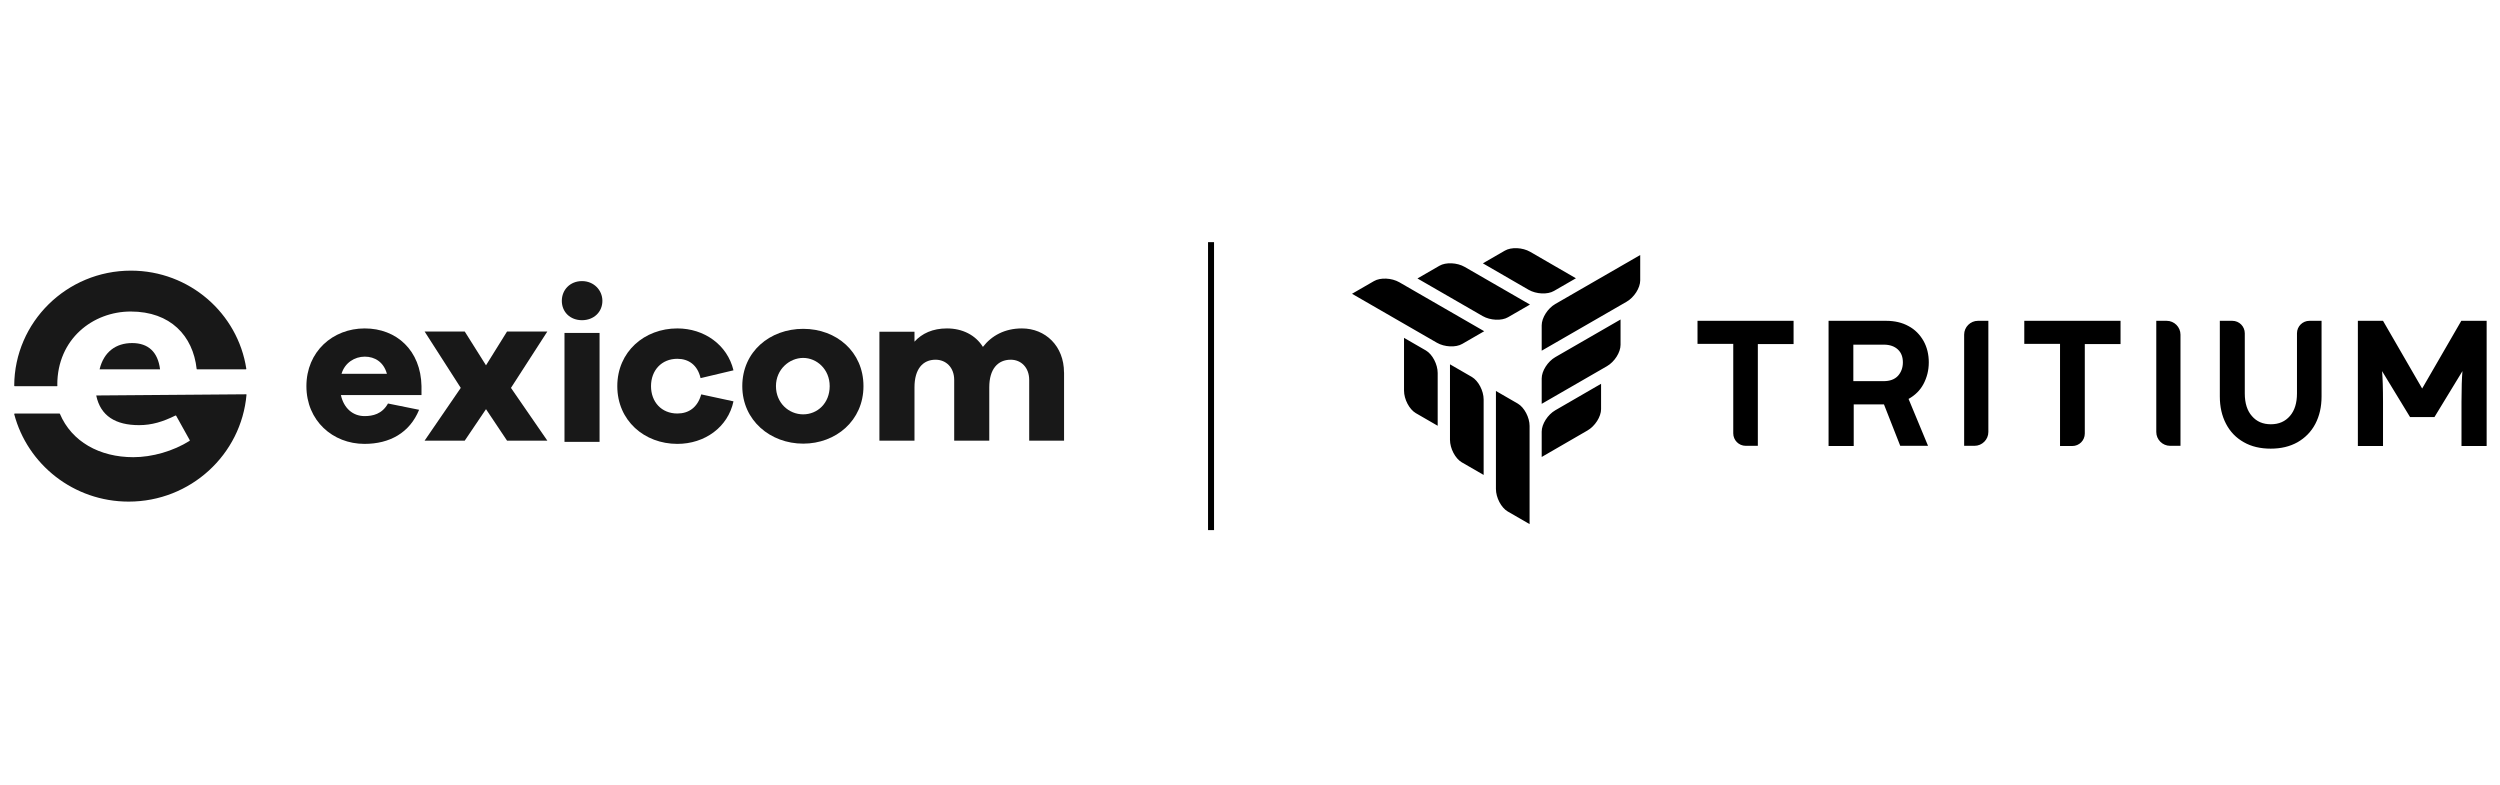
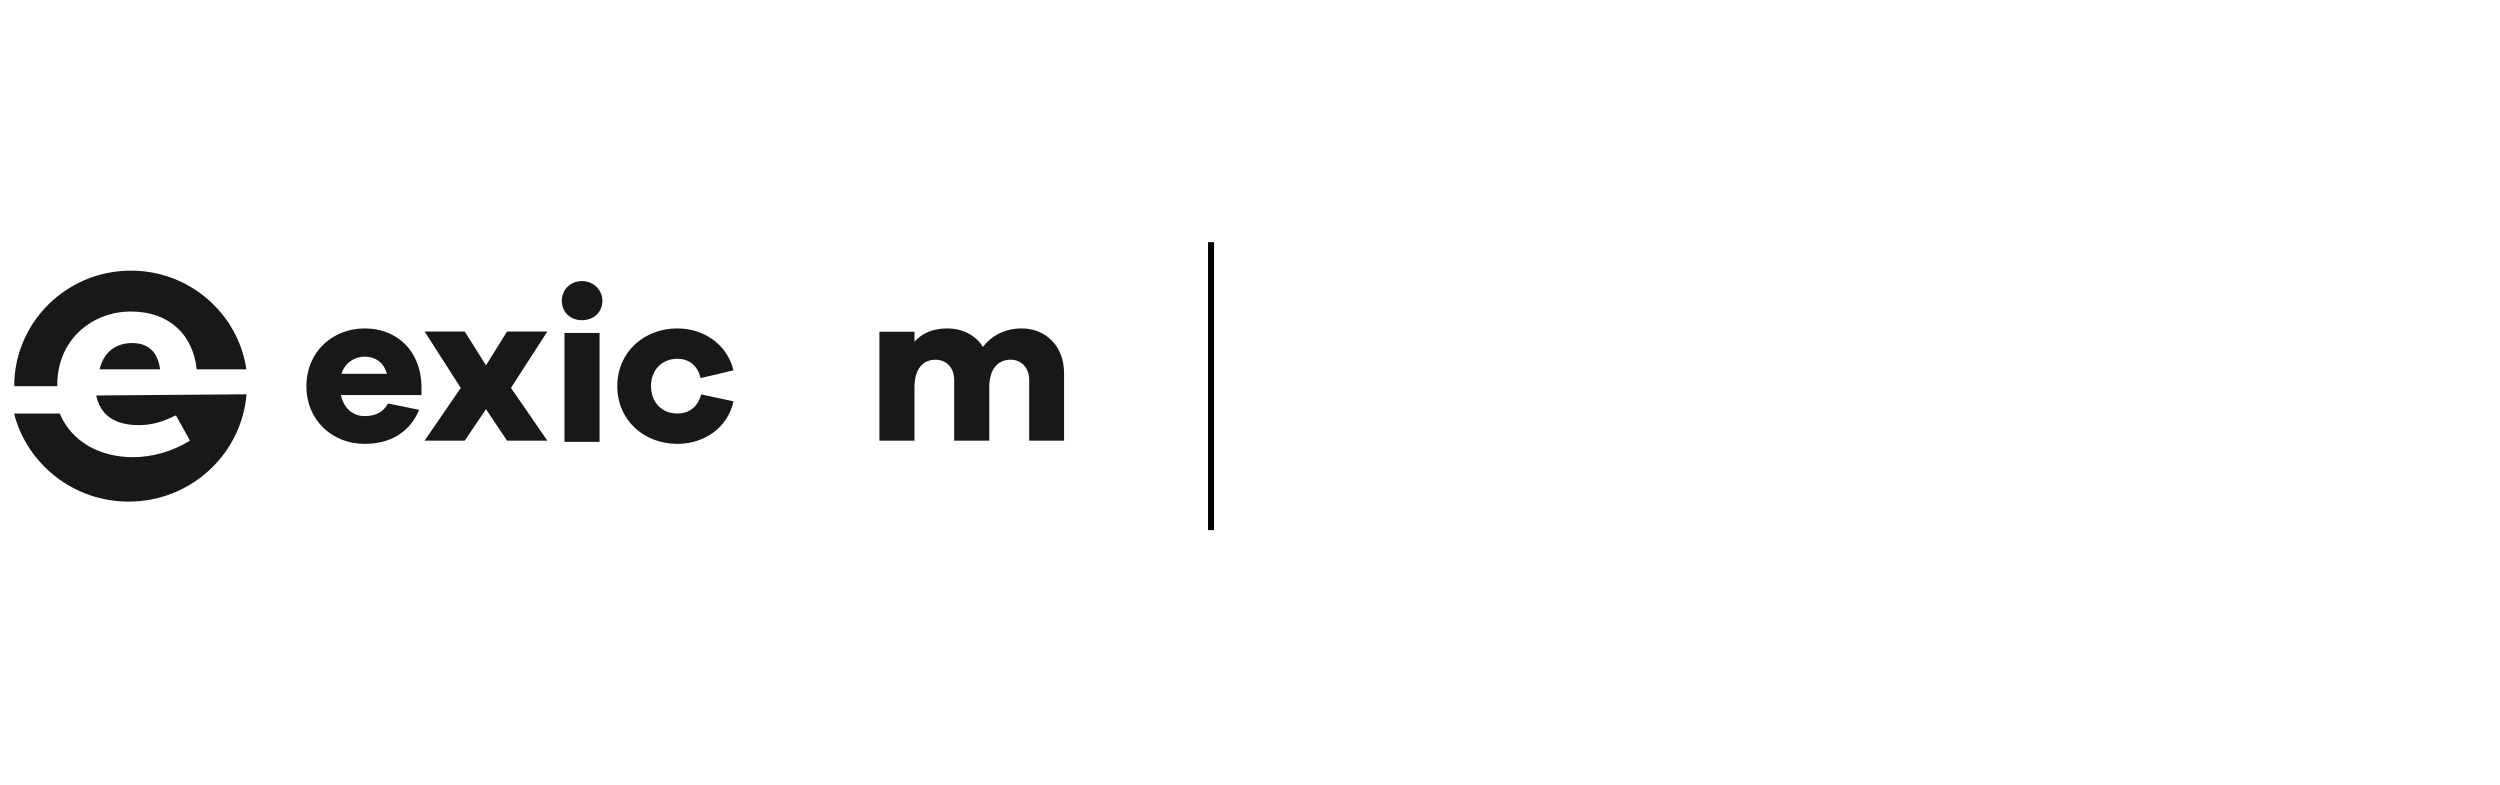
<svg xmlns="http://www.w3.org/2000/svg" width="382" height="120" viewBox="0 0 382 120" fill="none">
  <g clip-path="url(#clip0_1005_3941)">
    <path d="M92.046 45.972C92.046 47.667 90.741 48.926 88.93 48.926C87.118 48.926 85.846 47.667 85.846 45.972C85.846 44.277 87.118 42.952 88.93 42.952C90.741 42.952 92.046 44.343 92.046 45.972ZM86.254 50.876H91.614V67.522H86.254V50.884V50.876Z" fill="#181818" />
    <path d="M64.413 60.362H52.088C52.52 62.353 53.899 63.579 55.703 63.579C56.941 63.579 58.379 63.283 59.285 61.654L64.039 62.616C62.601 66.13 59.551 67.825 55.695 67.825C50.841 67.825 46.819 64.279 46.819 59.004C46.819 53.73 50.841 50.183 55.728 50.183C60.615 50.183 64.305 53.565 64.404 59.004V60.362H64.413ZM52.187 57.112H59.119C58.62 55.318 57.274 54.495 55.736 54.495C54.199 54.495 52.686 55.425 52.187 57.112Z" fill="#181818" />
    <path d="M83.635 67.332H77.477L74.261 62.519L71.011 67.332H64.878L70.405 59.269L64.878 50.653H71.011L74.261 55.821L77.477 50.653H83.635L78.076 59.269L83.635 67.332Z" fill="#181818" />
    <path d="M107.155 60.263L112.075 61.325C111.236 65.274 107.687 67.825 103.499 67.825C98.471 67.825 94.323 64.279 94.323 59.004C94.323 53.73 98.479 50.183 103.499 50.183C107.587 50.183 111.136 52.668 112.075 56.585L107.047 57.778C106.582 55.754 105.202 54.824 103.499 54.824C101.088 54.824 99.476 56.585 99.476 59.004C99.476 61.423 101.08 63.184 103.499 63.184C105.211 63.184 106.582 62.287 107.147 60.263" fill="#181818" />
-     <path d="M131.938 59.001C131.938 64.275 127.716 67.789 122.73 67.789C117.743 67.789 113.422 64.275 113.422 59.001C113.422 53.727 117.644 50.246 122.73 50.246C127.816 50.246 131.938 53.76 131.938 59.001ZM126.777 59.001C126.777 56.417 124.799 54.689 122.722 54.689C120.644 54.689 118.566 56.417 118.566 59.001C118.566 61.585 120.544 63.313 122.722 63.313C124.899 63.313 126.777 61.618 126.777 59.001Z" fill="#181818" />
    <path d="M162.589 56.914V67.331H157.261V58.05C157.261 56.157 156.023 54.964 154.444 54.964C152.466 54.964 151.161 56.388 151.161 59.177V67.331H145.801V58.05C145.801 56.157 144.562 54.964 142.95 54.964C141.005 54.964 139.734 56.388 139.734 59.177V67.331H134.373V50.685H139.734V52.208C140.872 50.949 142.518 50.183 144.695 50.183C147.039 50.183 149.05 51.179 150.189 53.006C151.527 51.278 153.538 50.183 156.148 50.183C159.73 50.183 162.58 52.866 162.58 56.914" fill="#181818" />
    <path d="M8.755 58.782C8.755 51.796 14.199 47.6 19.975 47.6C26.05 47.6 29.491 51.311 30.048 56.371C30.048 56.412 30.081 56.437 30.122 56.437H37.561C37.611 56.437 37.644 56.396 37.636 56.346C36.339 47.863 28.942 41.354 20.008 41.354C10.185 41.354 2.215 49.221 2.173 58.93C2.173 58.971 2.206 59.012 2.256 59.012H8.706C8.706 59.012 8.73 59.004 8.747 58.996C8.764 58.98 8.764 58.963 8.764 58.955C8.764 58.897 8.764 58.84 8.764 58.782H8.755Z" fill="#181818" />
    <path d="M15.238 56.436H24.438C24.438 56.436 24.454 56.428 24.454 56.419C24.122 53.786 22.659 52.42 20.191 52.42C17.723 52.42 15.869 53.753 15.221 56.419C15.221 56.428 15.221 56.444 15.238 56.444V56.436Z" fill="#181818" />
    <path d="M37.669 60.288C36.879 69.454 29.117 76.646 19.659 76.646C11.265 76.646 4.201 70.977 2.173 63.291C2.165 63.242 2.198 63.193 2.248 63.193H9.088C9.088 63.193 9.146 63.209 9.154 63.234C10.949 67.488 15.221 69.858 20.366 69.858C23.266 69.858 26.482 68.928 28.967 67.365C29 67.34 29.009 67.299 28.992 67.257L26.915 63.522C26.915 63.522 26.848 63.472 26.815 63.489C24.903 64.435 23.208 64.962 21.247 64.962C17.673 64.962 15.354 63.563 14.706 60.436C14.706 60.436 14.706 60.428 14.714 60.428L37.619 60.247C37.636 60.247 37.644 60.255 37.644 60.272L37.669 60.288Z" fill="#181818" />
  </g>
  <line x1="185.047" y1="37" x2="185.047" y2="81" stroke="black" stroke-width="0.917" />
-   <path d="M291.627 60.955C292.61 60.406 293.39 59.655 293.91 58.672C294.43 57.69 294.719 56.592 294.719 55.378C294.719 54.164 294.459 53.066 293.91 52.084C293.361 51.13 292.61 50.35 291.627 49.83C290.645 49.281 289.489 49.021 288.189 49.021H279.405V68.15H283.248V61.793H287.871L290.356 68.121H294.603L291.627 60.955C291.598 60.984 291.598 60.955 291.627 60.955ZM283.19 52.662H287.842C288.767 52.662 289.489 52.922 290.009 53.413C290.529 53.904 290.76 54.569 290.76 55.378C290.76 56.187 290.5 56.881 290.009 57.43C289.489 57.979 288.767 58.239 287.813 58.239H283.19V52.662ZM300.122 51.13C300.122 49.975 301.076 49.021 302.232 49.021H303.821V66.011C303.821 67.167 302.867 68.121 301.712 68.121H300.122V51.13ZM333.178 68.121H331.589C330.433 68.121 329.48 67.167 329.48 66.011V49.021H331.069C332.225 49.021 333.178 49.975 333.178 51.13V68.121ZM268.627 68.121H266.748C265.679 68.121 264.841 67.254 264.841 66.214V52.546H259.38V49.021H274.059V52.575H268.598V68.121H268.627ZM314.772 52.546H309.311V49.021H324.019V52.575H318.557V66.243C318.557 67.312 317.691 68.15 316.65 68.15H314.772V52.546ZM354.734 49.021V60.579C354.734 62.168 354.416 63.555 353.781 64.769C353.145 65.983 352.22 66.907 351.064 67.572C349.88 68.236 348.522 68.554 346.961 68.554C345.401 68.554 344.014 68.236 342.858 67.572C341.674 66.907 340.778 65.983 340.142 64.769C339.506 63.555 339.189 62.168 339.189 60.579V49.021H341.096C342.165 49.021 343.003 49.888 343.003 50.928V60.117C343.003 61.619 343.378 62.775 344.101 63.584C344.823 64.422 345.777 64.827 346.99 64.827C348.233 64.827 349.186 64.393 349.909 63.555C350.631 62.718 350.978 61.562 350.978 60.117V50.928C350.978 49.859 351.845 49.021 352.885 49.021H354.734ZM379.96 49.021V68.15H376.116V61.417C376.116 59.279 376.174 57.719 376.261 56.707L371.984 63.729H368.257L363.981 56.707C364.067 57.719 364.125 59.279 364.125 61.417V68.15H360.282V49.021H364.125L370.106 59.366L376.088 49.021H379.96ZM219.678 65.058L216.327 63.122C215.344 62.544 214.535 61.013 214.535 59.684V51.622L217.887 53.558C218.869 54.136 219.678 55.667 219.678 56.996V65.058ZM226.7 72.571L223.348 70.635C222.366 70.057 221.557 68.525 221.557 67.196V55.667L224.908 57.603C225.891 58.181 226.7 59.712 226.7 61.041V72.571ZM233.721 80.083L230.37 78.147C229.387 77.57 228.578 76.038 228.578 74.709V59.741L231.93 61.677C232.912 62.255 233.721 63.787 233.721 65.087V80.083ZM244.644 58.643V62.515C244.644 63.671 243.719 65.116 242.563 65.78L235.571 69.826V65.954C235.571 64.798 236.495 63.353 237.651 62.689L244.644 58.643ZM247.62 48.819V52.691C247.62 53.847 246.695 55.291 245.539 55.956L235.571 61.706V57.834C235.571 56.678 236.495 55.234 237.651 54.569L247.62 48.819ZM250.625 38.966V42.838C250.625 43.993 249.7 45.438 248.545 46.103L235.571 53.587V49.715C235.571 48.559 236.495 47.114 237.651 46.45L250.625 38.966ZM226.584 40.237L229.936 38.301C230.919 37.723 232.652 37.81 233.808 38.474L240.801 42.52L237.449 44.456C236.466 45.034 234.733 44.947 233.577 44.282L226.584 40.237ZM216.587 42.549L219.938 40.613C220.921 40.035 222.655 40.121 223.81 40.786L233.779 46.536L230.427 48.472C229.445 49.05 227.711 48.963 226.555 48.299L216.587 42.549ZM206.589 44.889L209.941 42.953C210.923 42.375 212.657 42.462 213.813 43.127L226.787 50.61L223.435 52.546C222.452 53.124 220.719 53.038 219.563 52.373L206.589 44.889Z" fill="black" />
  <defs>
    <clipPath id="clip0_1005_3941">
      <rect width="160.417" height="38.5" fill="white" transform="translate(2.172 39.75)" />
    </clipPath>
  </defs>
</svg>